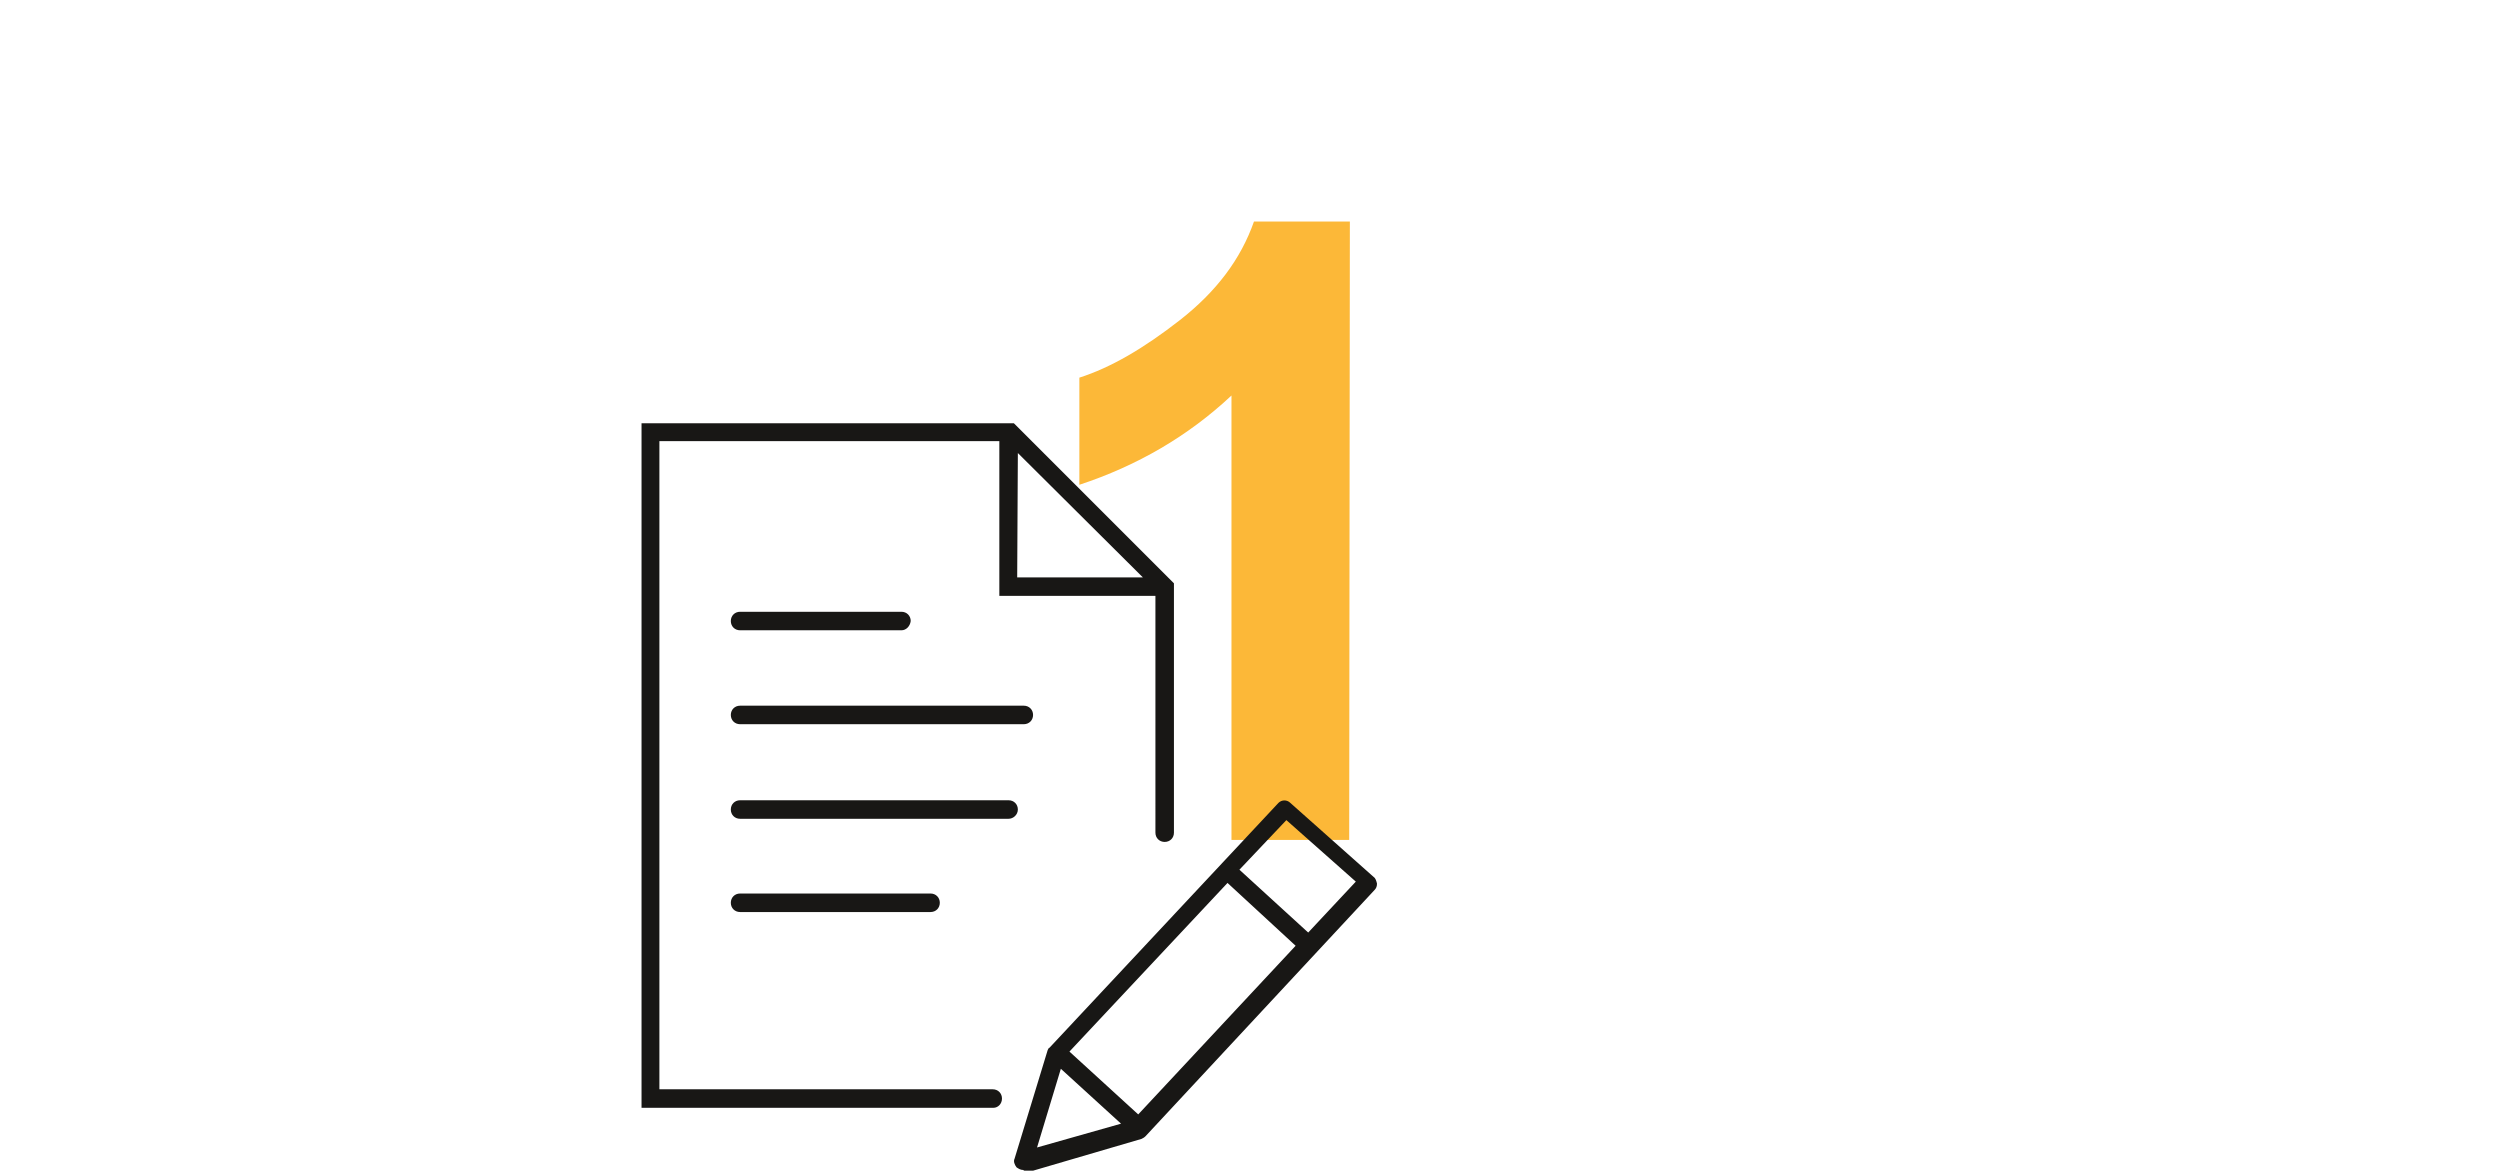
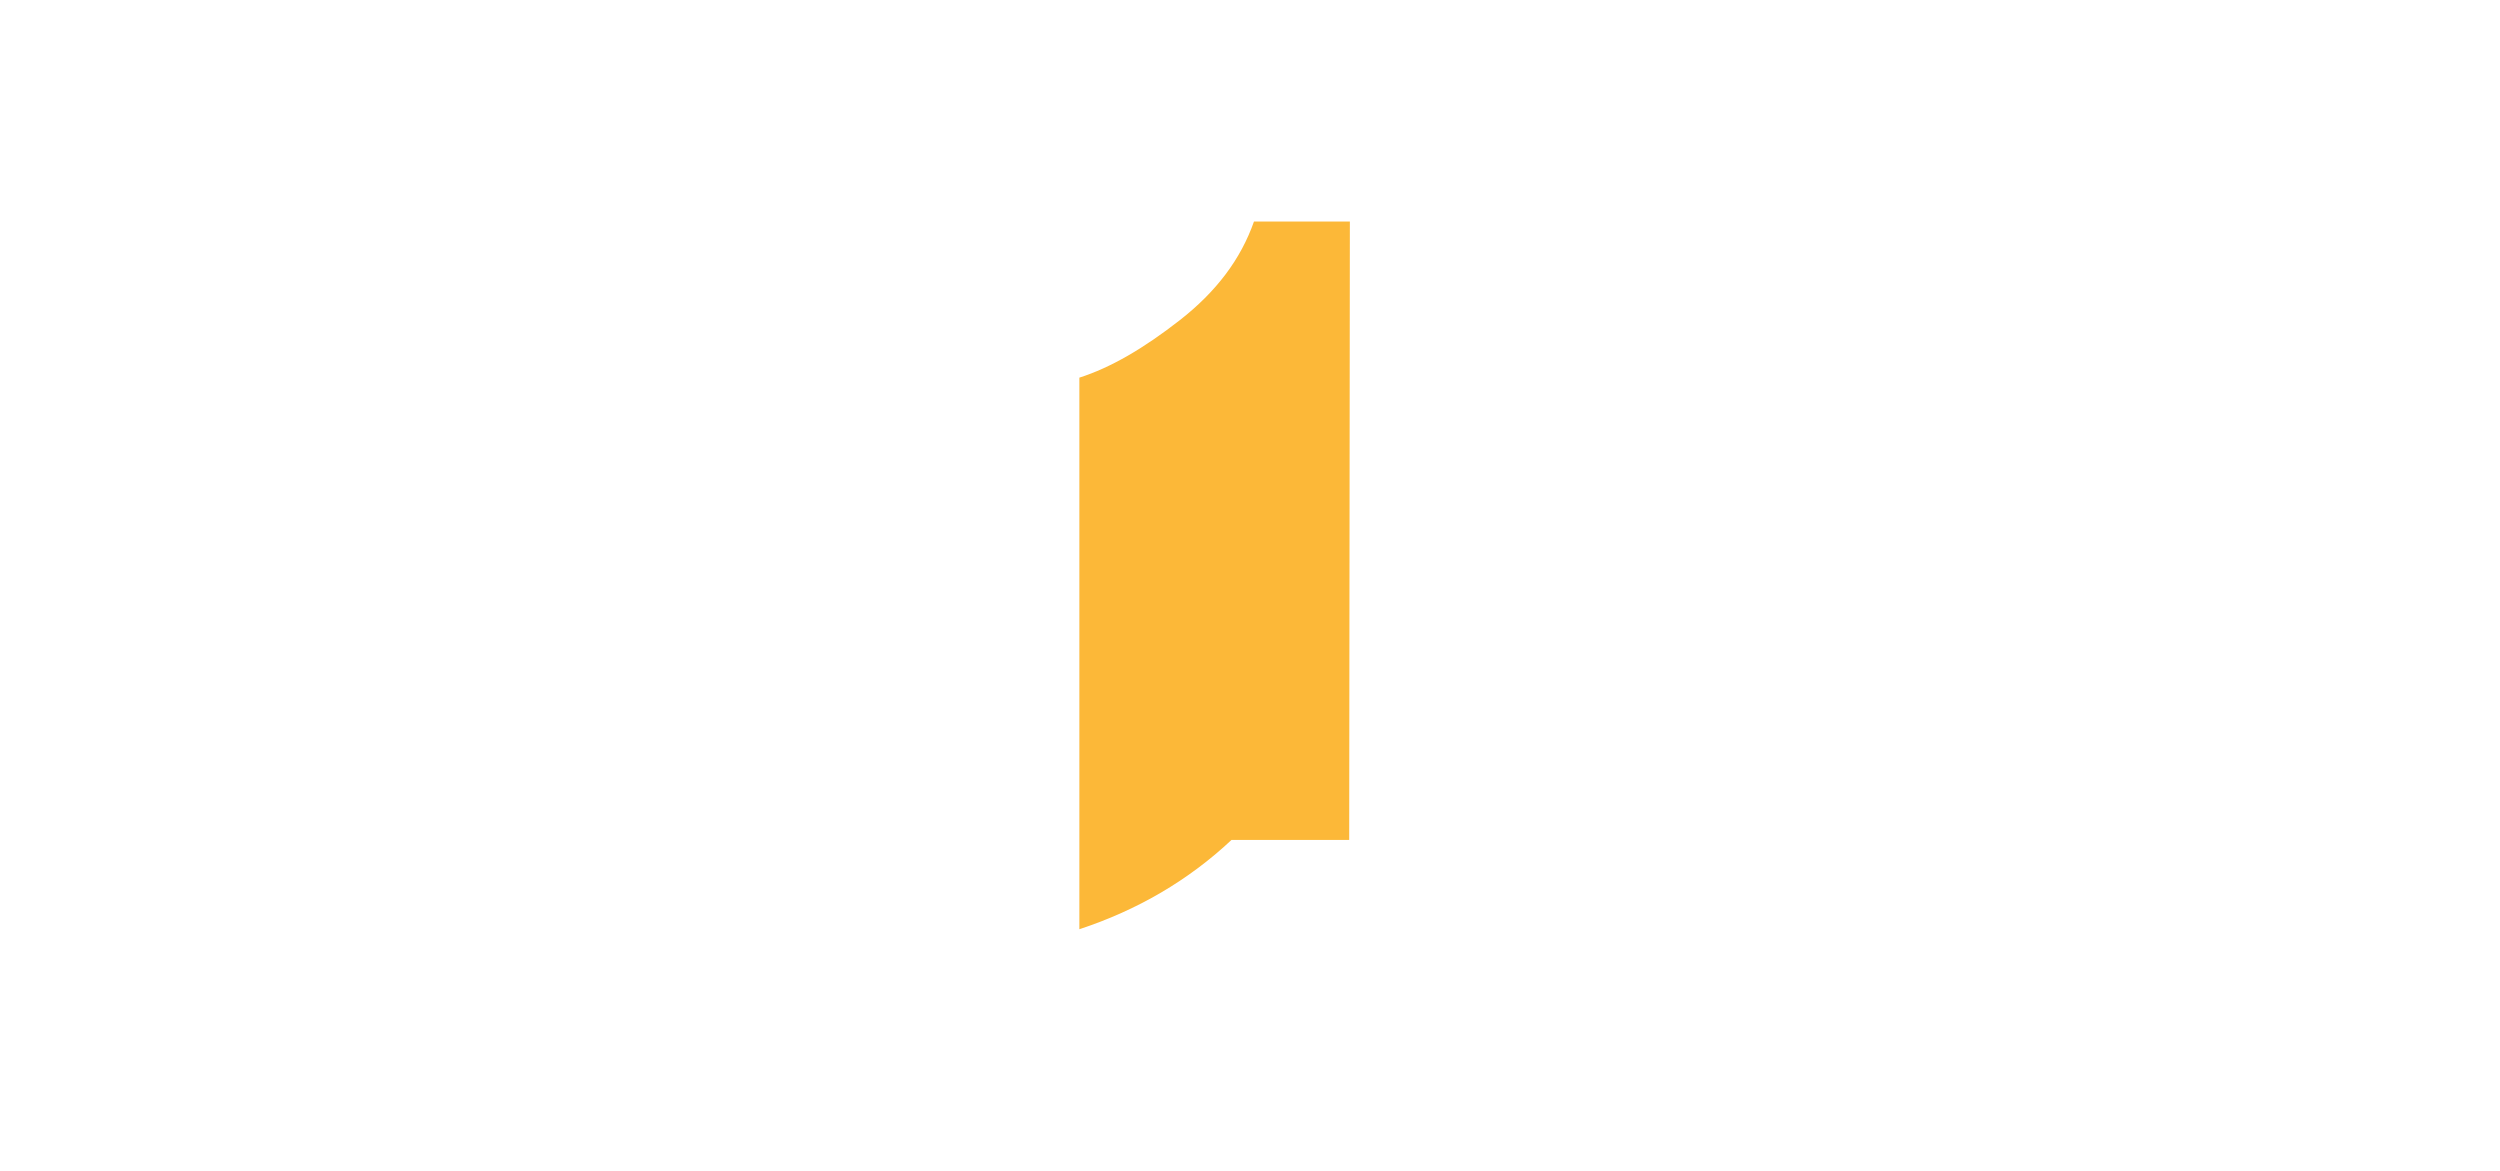
<svg xmlns="http://www.w3.org/2000/svg" version="1.1" id="Ebene_1" x="0px" y="0px" viewBox="0 0 378 177" xml:space="preserve">
  <g>
-     <path fill="#FCB838" d="M204,127h-17.8V59.8c-6.5,6.1-14.2,10.6-23,13.5V57.1c4.7-1.5,9.7-4.4,15.2-8.7s9.2-9.2,11.2-14.9h14.5   L204,127L204,127z" />
+     <path fill="#FCB838" d="M204,127h-17.8c-6.5,6.1-14.2,10.6-23,13.5V57.1c4.7-1.5,9.7-4.4,15.2-8.7s9.2-9.2,11.2-14.9h14.5   L204,127L204,127z" />
  </g>
-   <path fill="#181715" d="M150.2,167.5H97V64h56.3l23.8,23.8l0.4,0.4v37.7c0,0.8-0.6,1.4-1.4,1.4s-1.4-0.6-1.4-1.4V90.1h-23.6V66.7  H99.7v98h50.4c0.8,0,1.4,0.6,1.4,1.4S150.9,167.5,150.2,167.5z M153.8,87.3h19l-18.9-18.8L153.8,87.3z M140.7,137.9h-28.8  c-0.8,0-1.4-0.6-1.4-1.4s0.6-1.4,1.4-1.4h28.8c0.8,0,1.4,0.6,1.4,1.4S141.5,137.9,140.7,137.9z M152.5,123.8h-40.6  c-0.8,0-1.4-0.6-1.4-1.4c0-0.8,0.6-1.4,1.4-1.4h40.6c0.8,0,1.4,0.6,1.4,1.4C153.9,123.2,153.2,123.8,152.5,123.8z M154.8,109.5  h-42.9c-0.8,0-1.4-0.6-1.4-1.4s0.6-1.4,1.4-1.4h42.9c0.8,0,1.4,0.6,1.4,1.4S155.6,109.5,154.8,109.5z M136.3,95.3h-24.4  c-0.8,0-1.4-0.6-1.4-1.4c0-0.8,0.6-1.4,1.4-1.4h24.4c0.8,0,1.4,0.6,1.4,1.4C137.6,94.7,137,95.3,136.3,95.3z M154.7,176.9  c-0.4,0-0.7-0.2-1-0.4c-0.3-0.4-0.5-0.9-0.3-1.3l5-16.4c0.1-0.2,0.1-0.3,0.3-0.4l34.6-37c0.5-0.5,1.3-0.5,1.8,0l12.6,11.2  c0.3,0.2,0.4,0.6,0.5,1c0,0.4-0.1,0.7-0.4,1l-34.6,37.2c-0.2,0.2-0.4,0.3-0.6,0.4l-17.4,5.1C155,177,154.8,177,154.7,176.9z   M160.4,161.6l-3.6,11.9l12.7-3.6L160.4,161.6z M161.7,159l10.4,9.5l23.8-25.5l-10.3-9.5L161.7,159z M187.4,131.5l10.4,9.5l7.2-7.7  l-10.5-9.3L187.4,131.5z" />
</svg>